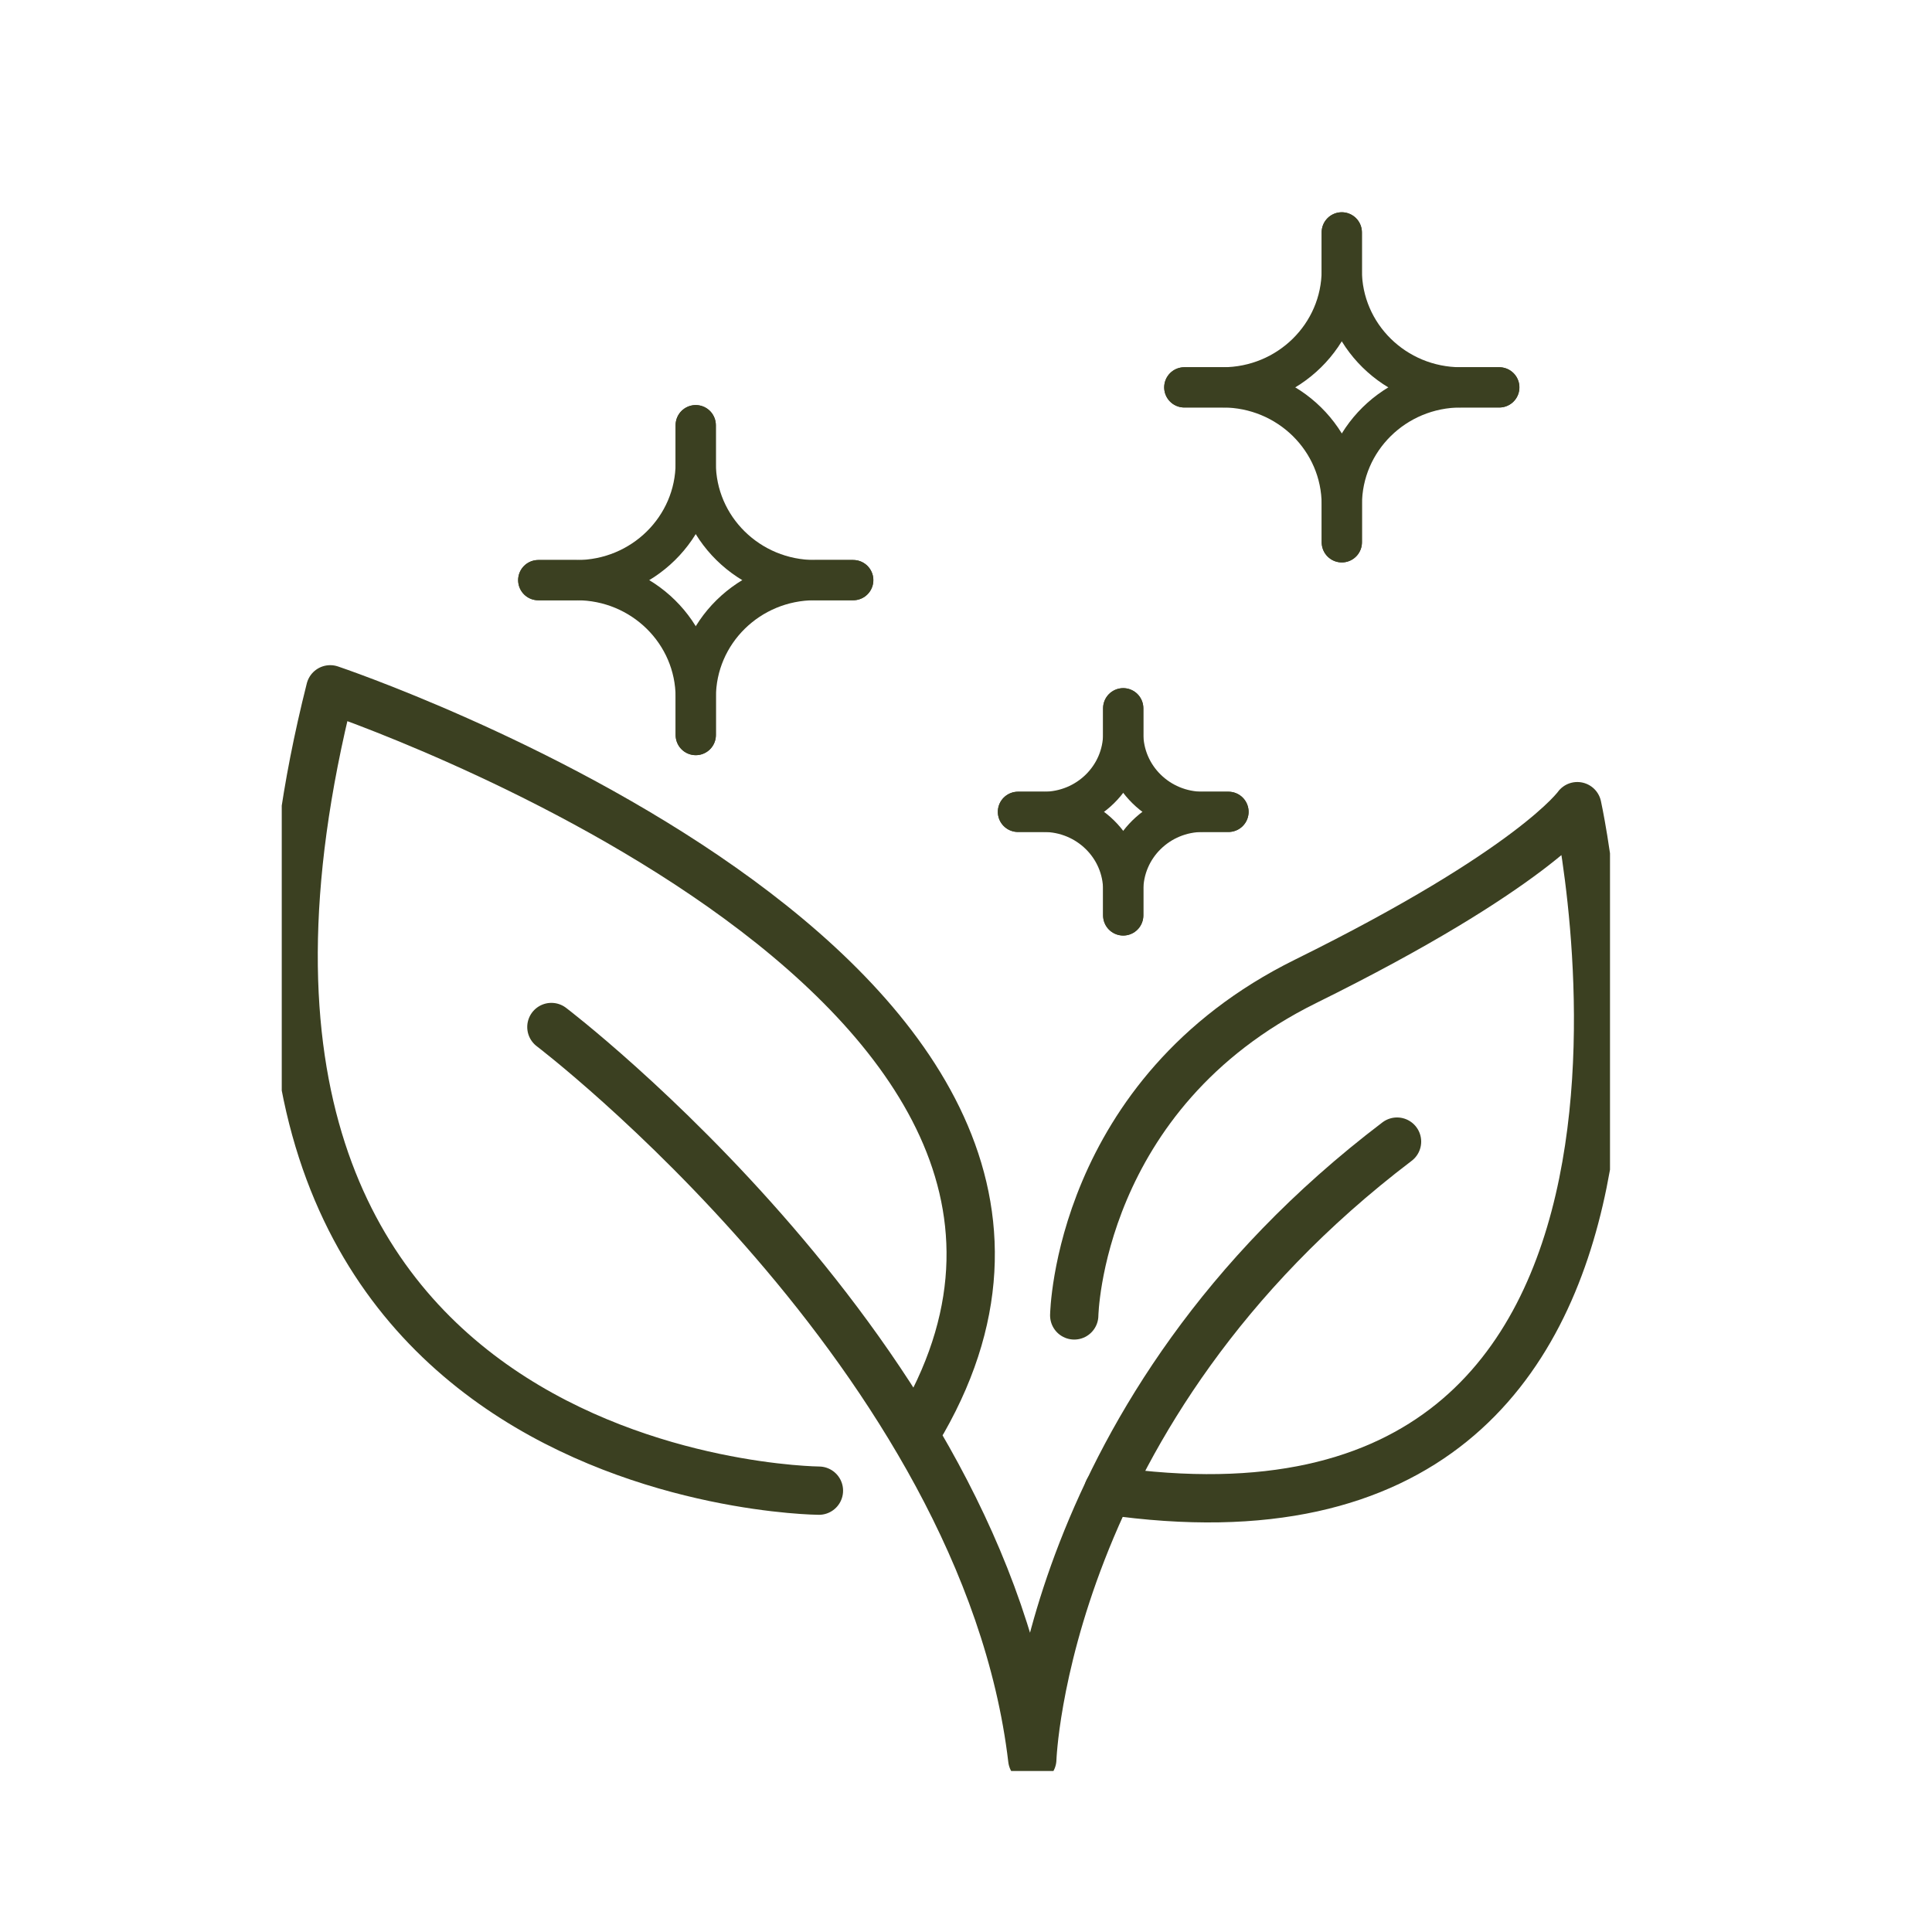
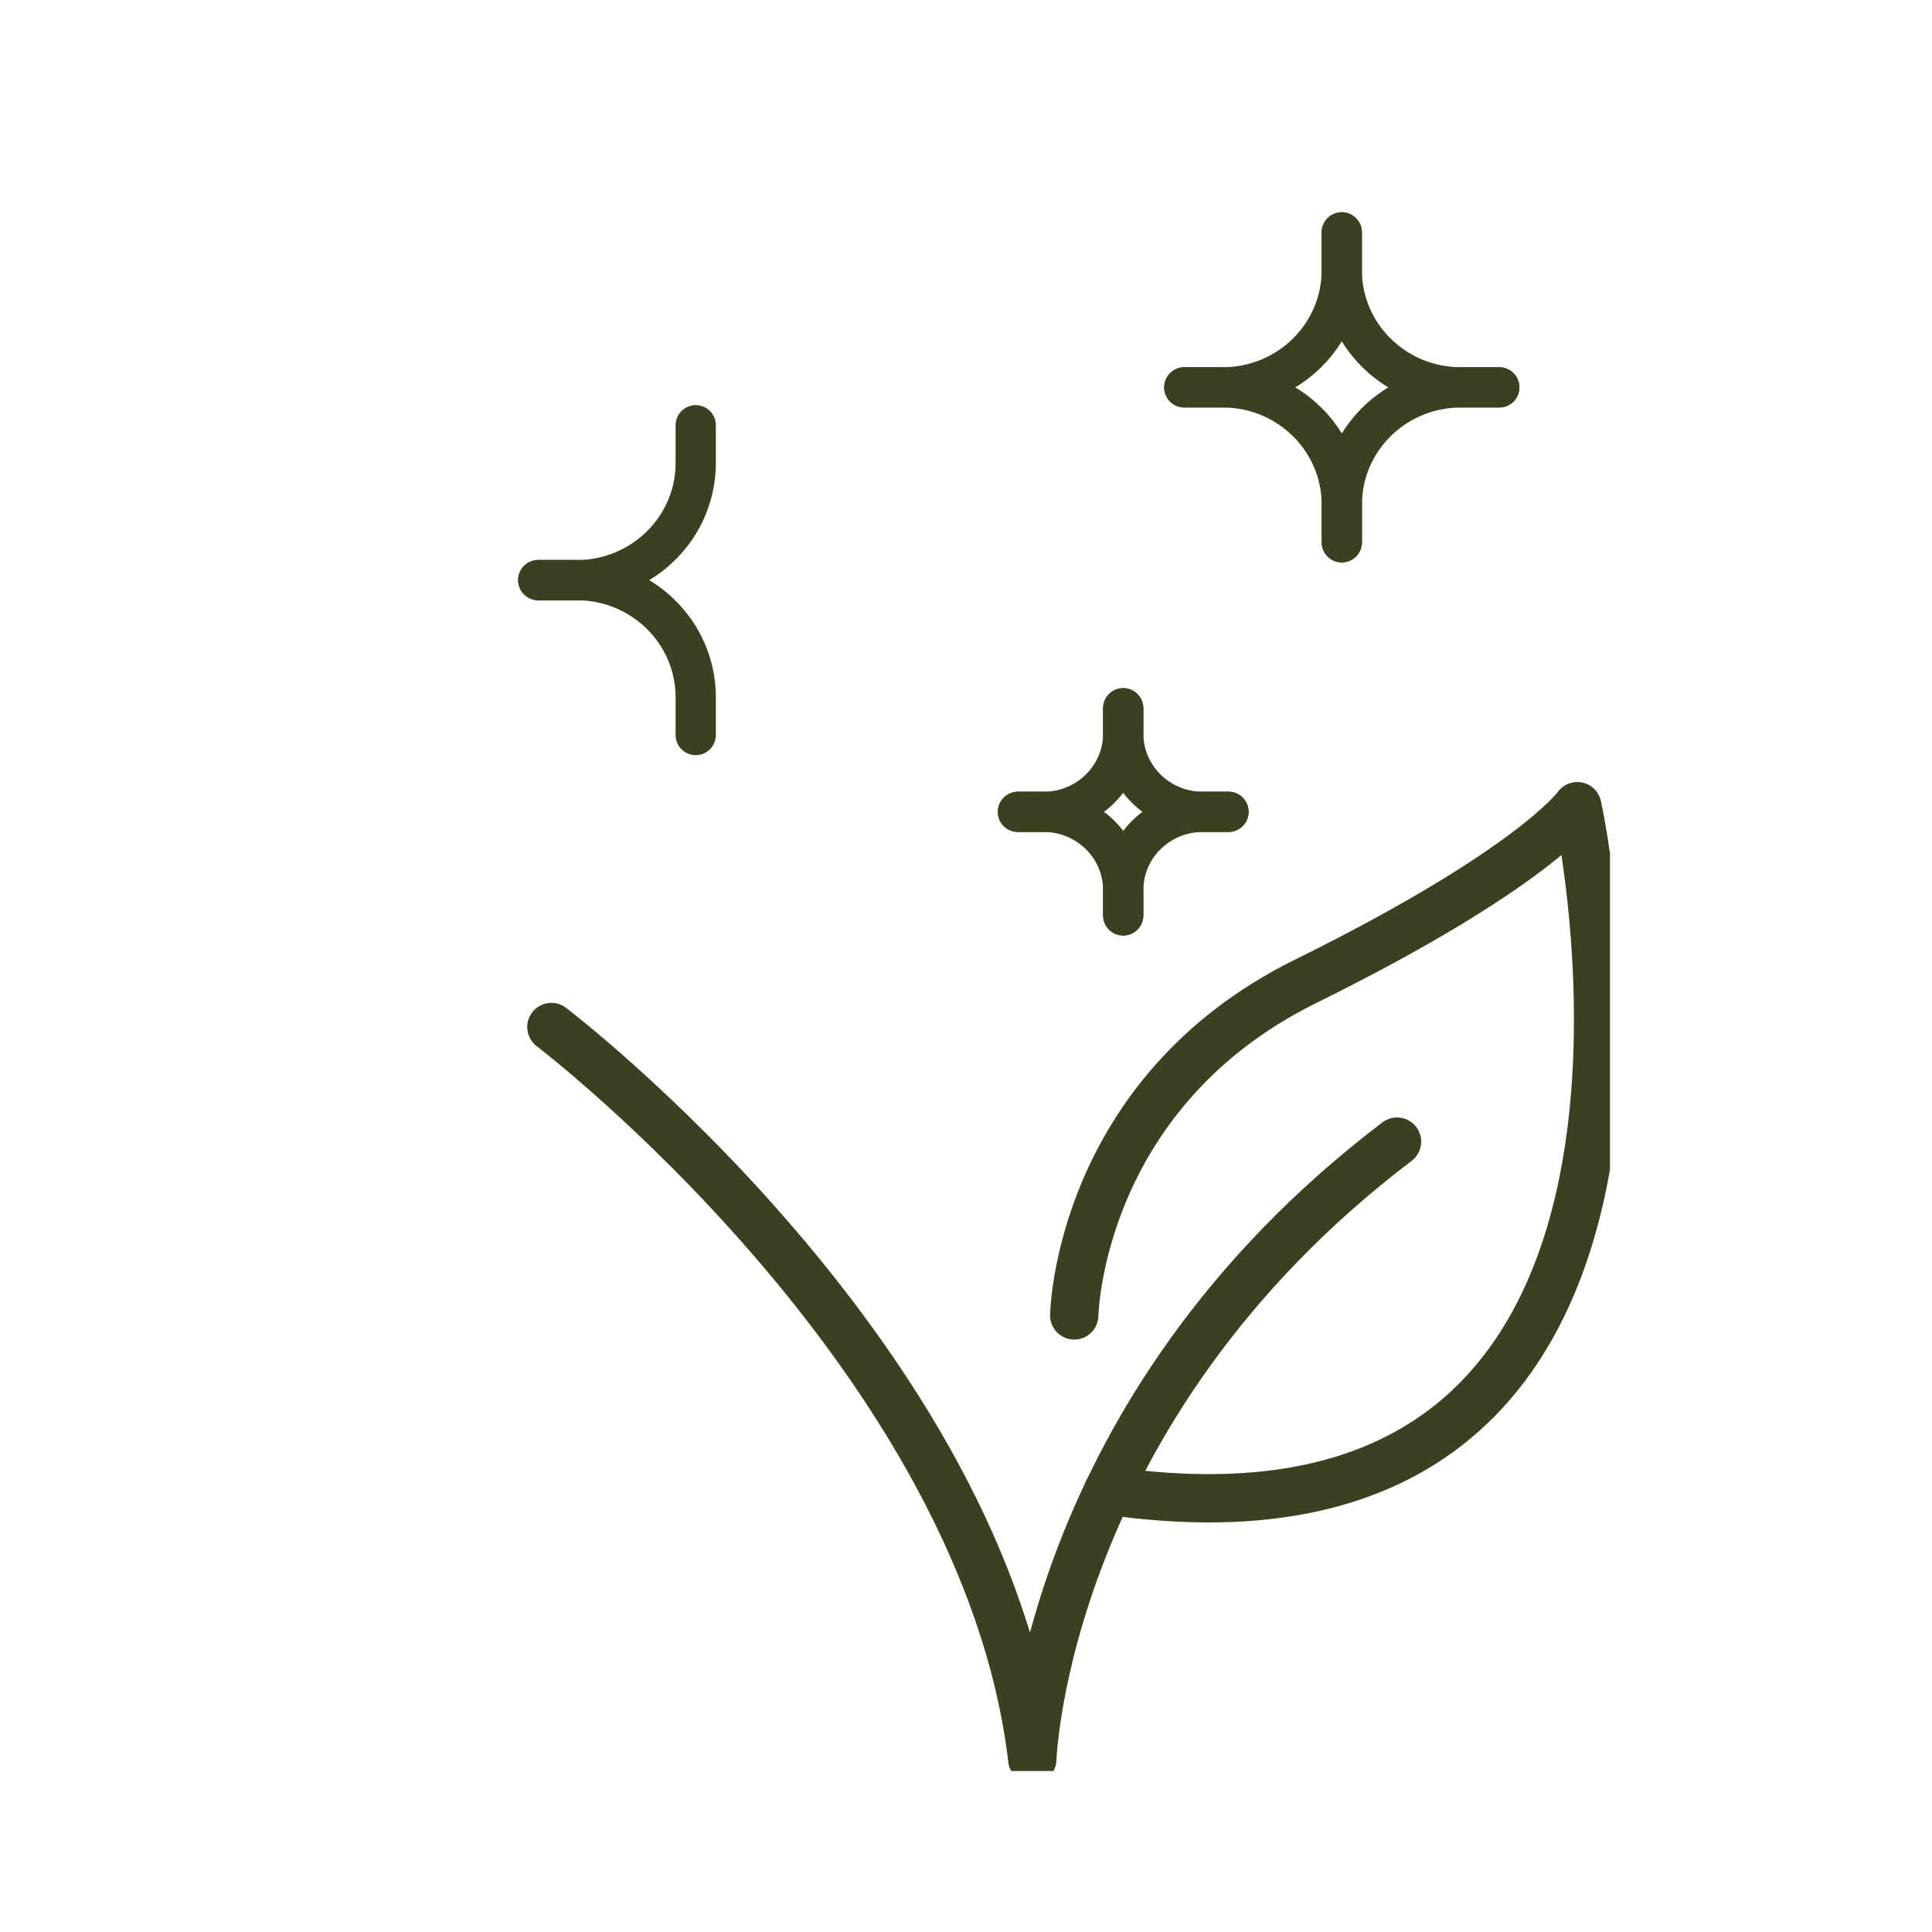
<svg xmlns="http://www.w3.org/2000/svg" width="48" height="48" viewBox="0 0 48 48" fill="none">
  <g clip-path="url(#clip0_7099_22124)">
    <path d="M30.521 20.17H29.884C28.791 20.17 27.906 21.041 27.906 22.116V22.743" stroke="#3B4021" stroke-linecap="round" stroke-linejoin="round" />
    <path d="M27.906 22.743V22.116C27.906 21.041 27.021 20.17 25.928 20.17H25.291" stroke="#3B4021" stroke-linecap="round" stroke-linejoin="round" />
    <path d="M27.906 17.597V18.224C27.906 19.299 28.791 20.17 29.884 20.17H30.521" stroke="#3B4021" stroke-linecap="round" stroke-linejoin="round" />
    <path d="M25.291 20.17H25.928C27.021 20.17 27.906 19.299 27.906 18.224V17.597" stroke="#3B4021" stroke-linecap="round" stroke-linejoin="round" />
-     <path d="M21.199 14.413H20.245C18.611 14.413 17.287 15.716 17.287 17.324V18.262" stroke="#3B4021" stroke-linecap="round" stroke-linejoin="round" />
    <path d="M17.285 18.262V17.324C17.285 15.716 15.96 14.413 14.327 14.413H13.373" stroke="#3B4021" stroke-linecap="round" stroke-linejoin="round" />
-     <path d="M17.285 10.563V11.502C17.285 13.11 18.61 14.413 20.243 14.413H21.197" stroke="#3B4021" stroke-linecap="round" stroke-linejoin="round" />
    <path d="M13.373 14.414H14.327C15.961 14.414 17.285 13.11 17.285 11.503V10.565" stroke="#3B4021" stroke-linecap="round" stroke-linejoin="round" />
    <path d="M37.25 9.624H36.296C34.662 9.624 33.338 10.927 33.338 12.535V13.473" stroke="#3B4021" stroke-linecap="round" stroke-linejoin="round" />
    <path d="M33.336 13.473V12.535C33.336 10.926 32.011 9.624 30.378 9.624H29.424" stroke="#3B4021" stroke-linecap="round" stroke-linejoin="round" />
    <path d="M33.336 5.774V6.713C33.336 8.321 34.661 9.624 36.294 9.624H37.248" stroke="#3B4021" stroke-linecap="round" stroke-linejoin="round" />
    <path d="M29.424 9.624H30.378C32.012 9.624 33.336 8.32 33.336 6.713V5.773" stroke="#3B4021" stroke-linecap="round" stroke-linejoin="round" />
-     <path d="M20.346 37.035C20.346 37.035 3.222 36.908 8.204 17.126C8.204 17.126 29.263 24.188 22.929 35.309" stroke="#3B4021" stroke-width="1.2" stroke-linecap="round" stroke-linejoin="round" />
    <path d="M13.699 25.516C13.699 25.516 24.465 33.702 25.647 43.71C25.647 43.71 25.927 35.032 34.709 28.363" stroke="#3B4021" stroke-width="1.2" stroke-linecap="round" stroke-linejoin="round" />
    <path d="M26.689 32.681C26.689 32.681 26.779 27.173 32.441 24.379C38.102 21.584 39.188 20.029 39.188 20.029C39.188 20.029 43.441 39.335 27.533 37.034" stroke="#3B4021" stroke-width="1.2" stroke-linecap="round" stroke-linejoin="round" />
  </g>
  <defs>
    <clipPath id="clip0_7099_22124">
      <rect width="33" height="39" fill="white" transform="translate(7 5)" />
    </clipPath>
  </defs>
</svg>